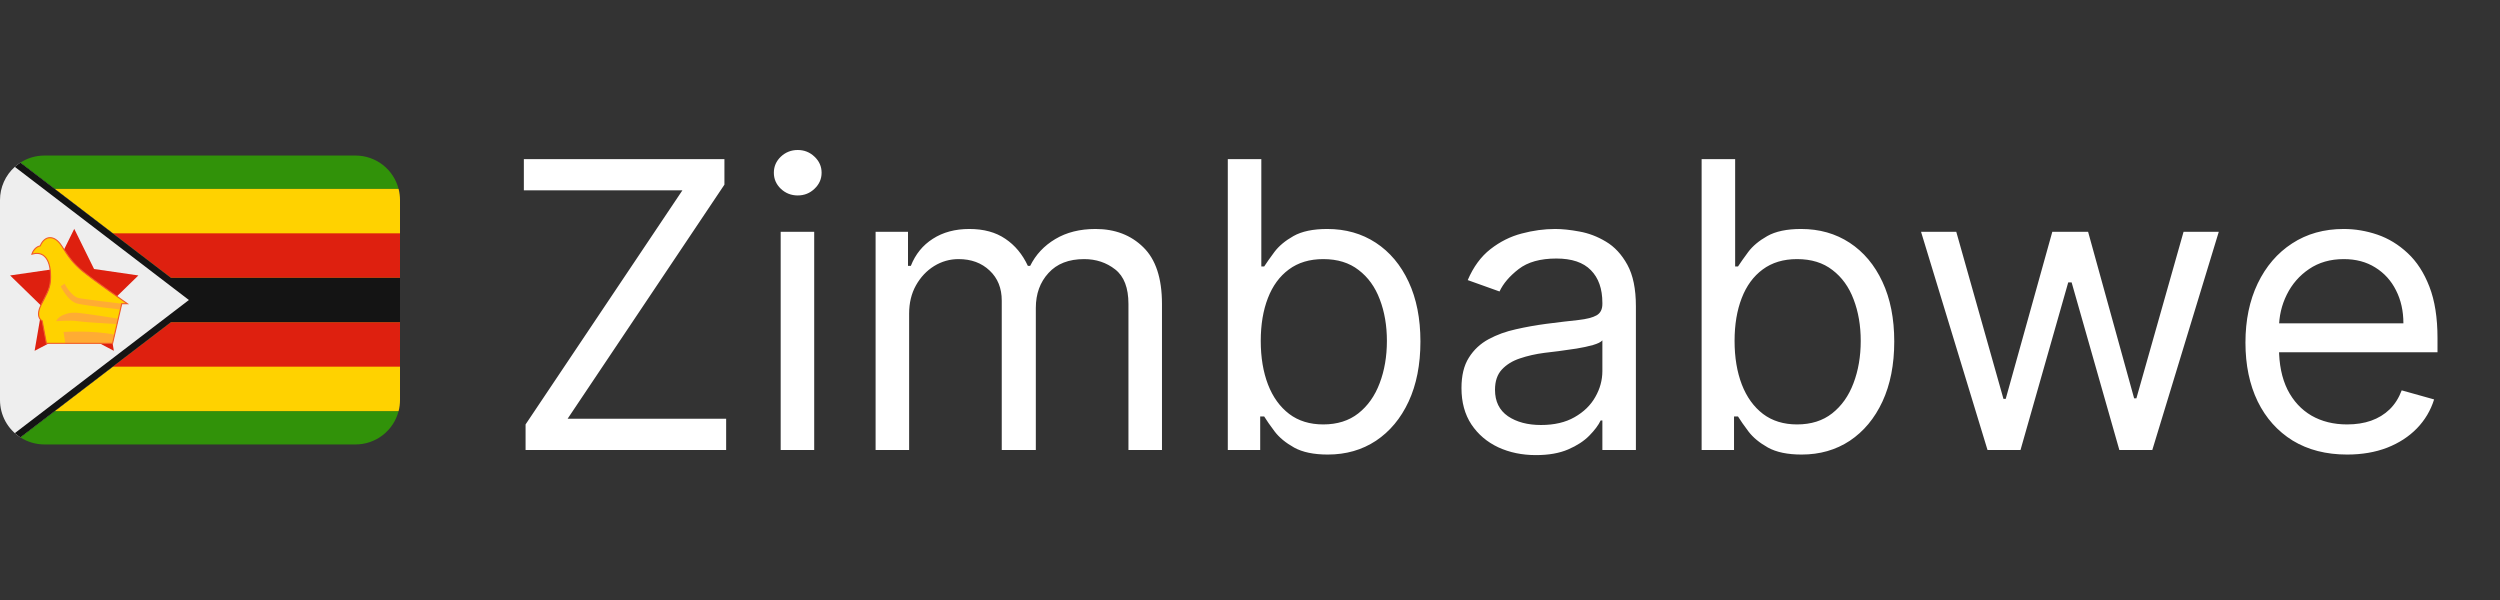
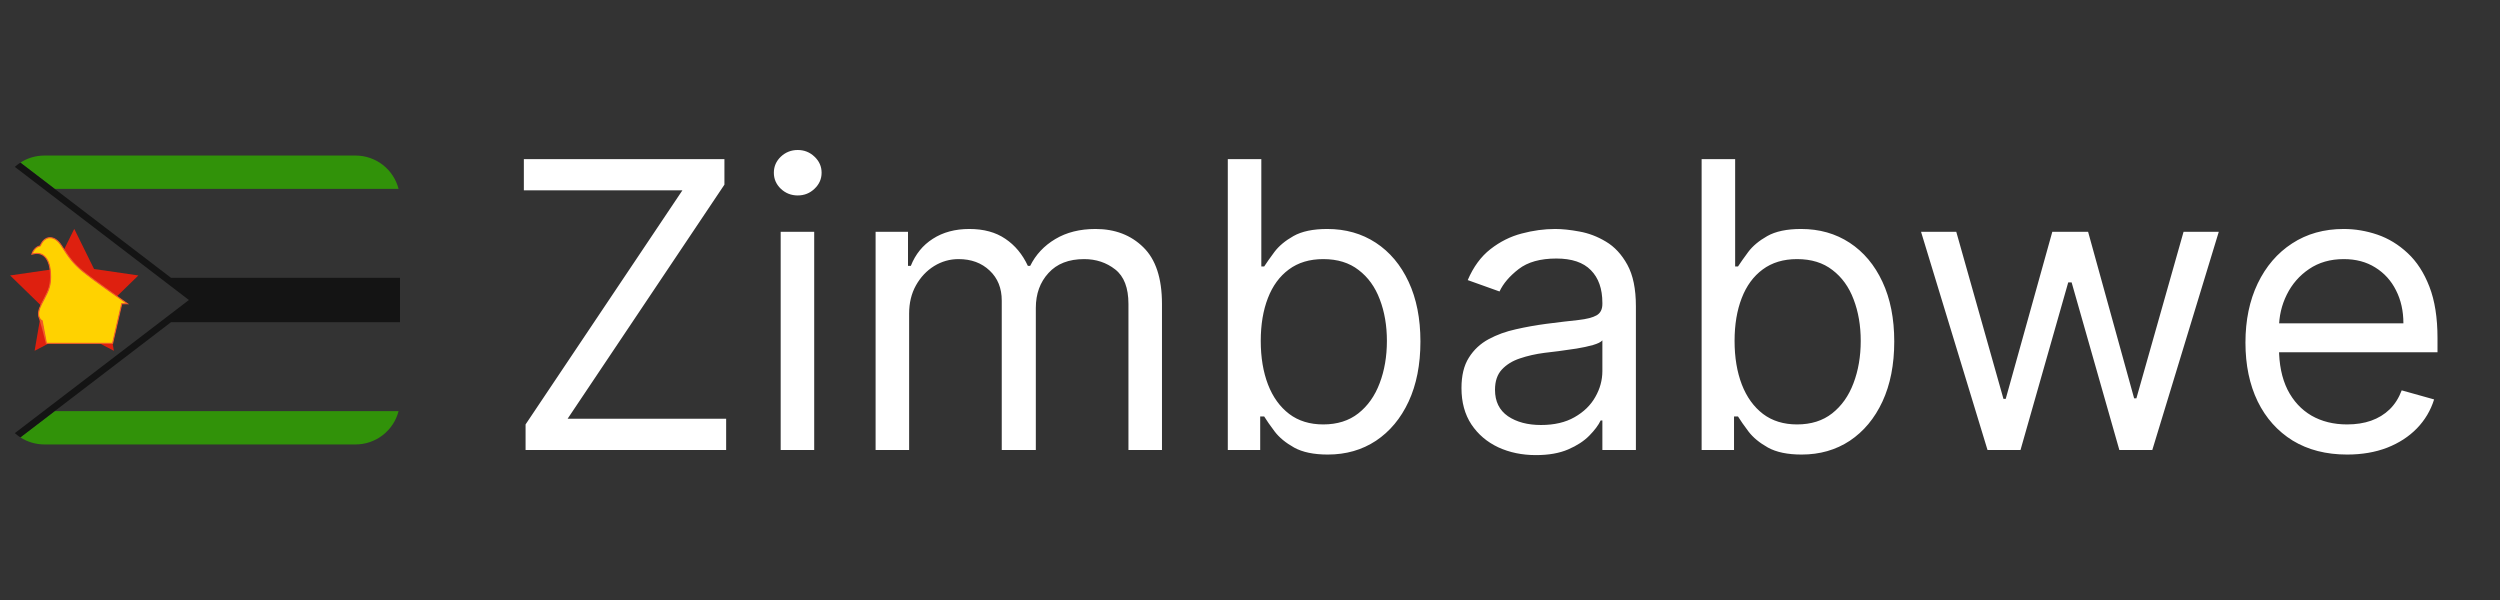
<svg xmlns="http://www.w3.org/2000/svg" width="100" height="24" viewBox="0 0 100 24" fill="none">
  <rect x="0" y="0" width="100" height="24" fill="#333333" stroke="none" />
  <g clip-path="url(#clip0_4610_12238)">
-     <path d="M4.513 9.333L0.815 6.505C0.736 6.556 0.662 6.613 0.592 6.675C0.406 6.841 0.257 7.046 0.155 7.274C0.053 7.503 9.64492e-06 7.75 1.78001e-06 8V16C-0 16.298 0.074 16.59 0.216 16.852C0.359 17.113 0.565 17.334 0.815 17.495L8 12L4.513 9.333Z" fill="#EEEEEE" />
    <path d="M2.97 9.154L3.762 10.76L5.535 11.018L4.252 12.268L4.555 14.033L2.97 13.2L1.384 14.033L1.687 12.268L0.404 11.018L2.177 10.76L2.97 9.154Z" fill="#DE200F" />
    <path d="M3.333 10.87C2.925 10.537 2.759 10.296 2.463 9.833C2.167 9.371 1.777 9.426 1.611 9.833C1.352 9.889 1.277 10.167 1.277 10.167C1.703 10.037 1.981 10.315 2.018 10.908C2.056 11.5 1.907 11.667 1.648 12.185C1.389 12.704 1.685 12.833 1.685 12.833L1.856 13.734H4.504L4.87 12.148H5.092C5.092 12.148 3.74 11.204 3.333 10.87Z" fill="#FFD200" />
-     <path d="M2.583 11.347L2.43 11.452C2.43 11.452 2.708 12.06 3.111 12.148C3.514 12.236 4.816 12.38 4.816 12.38L4.87 12.148C4.87 12.148 3.523 11.986 3.185 11.93C2.846 11.875 2.583 11.347 2.583 11.347ZM2.25 12.848C2.25 12.848 2.819 12.8 3.111 12.848C3.384 12.892 4.53 12.955 4.682 12.964L4.732 12.746C4.577 12.721 3.366 12.528 3.028 12.508C2.667 12.486 2.306 12.661 2.25 12.848ZM2.542 13.278L2.611 13.734H4.504L4.585 13.385C3.663 13.203 2.542 13.278 2.542 13.278Z" fill="#FFAC33" />
-     <path d="M4.521 13.756H1.837L1.834 13.738L1.665 12.848C1.607 12.813 1.563 12.759 1.542 12.695C1.493 12.561 1.523 12.387 1.628 12.175C1.667 12.097 1.704 12.026 1.738 11.961C1.924 11.603 2.027 11.406 1.996 10.908C1.975 10.577 1.879 10.343 1.718 10.231C1.601 10.15 1.455 10.136 1.284 10.188L1.246 10.199L1.256 10.16C1.259 10.149 1.335 9.877 1.595 9.814C1.678 9.619 1.815 9.499 1.971 9.485C2.152 9.47 2.333 9.588 2.482 9.821C2.767 10.267 2.935 10.516 3.347 10.853C3.75 11.182 5.092 12.12 5.106 12.13L5.163 12.17H4.888L4.521 13.756ZM1.874 13.712H4.486L4.852 12.126H5.022C4.759 11.942 3.675 11.179 3.319 10.887C2.902 10.546 2.732 10.296 2.444 9.845C2.305 9.627 2.136 9.515 1.975 9.53C1.832 9.543 1.707 9.657 1.631 9.842L1.627 9.852L1.615 9.855C1.43 9.895 1.343 10.058 1.313 10.133C1.48 10.092 1.624 10.112 1.743 10.194C1.916 10.314 2.019 10.56 2.041 10.906C2.073 11.415 1.968 11.617 1.778 11.982L1.668 12.195C1.57 12.392 1.541 12.558 1.583 12.678C1.619 12.778 1.691 12.812 1.695 12.813L1.705 12.818L1.707 12.829L1.874 13.712Z" fill="#F15A29" />
+     <path d="M4.521 13.756H1.837L1.834 13.738C1.607 12.813 1.563 12.759 1.542 12.695C1.493 12.561 1.523 12.387 1.628 12.175C1.667 12.097 1.704 12.026 1.738 11.961C1.924 11.603 2.027 11.406 1.996 10.908C1.975 10.577 1.879 10.343 1.718 10.231C1.601 10.15 1.455 10.136 1.284 10.188L1.246 10.199L1.256 10.16C1.259 10.149 1.335 9.877 1.595 9.814C1.678 9.619 1.815 9.499 1.971 9.485C2.152 9.47 2.333 9.588 2.482 9.821C2.767 10.267 2.935 10.516 3.347 10.853C3.75 11.182 5.092 12.12 5.106 12.13L5.163 12.17H4.888L4.521 13.756ZM1.874 13.712H4.486L4.852 12.126H5.022C4.759 11.942 3.675 11.179 3.319 10.887C2.902 10.546 2.732 10.296 2.444 9.845C2.305 9.627 2.136 9.515 1.975 9.53C1.832 9.543 1.707 9.657 1.631 9.842L1.627 9.852L1.615 9.855C1.43 9.895 1.343 10.058 1.313 10.133C1.48 10.092 1.624 10.112 1.743 10.194C1.916 10.314 2.019 10.56 2.041 10.906C2.073 11.415 1.968 11.617 1.778 11.982L1.668 12.195C1.57 12.392 1.541 12.558 1.583 12.678C1.619 12.778 1.691 12.812 1.695 12.813L1.705 12.818L1.707 12.829L1.874 13.712Z" fill="#F15A29" />
    <path d="M15.943 7.556C15.845 7.174 15.622 6.836 15.311 6.594C14.999 6.353 14.616 6.222 14.222 6.222H1.778C1.423 6.222 1.092 6.326 0.815 6.505L0.814 6.505L2.188 7.556H15.943ZM15.943 16.444C15.845 16.826 15.622 17.164 15.311 17.405C14.999 17.647 14.616 17.778 14.222 17.778H1.778C1.436 17.778 1.102 17.68 0.815 17.495L0.814 17.495L2.188 16.444H15.943Z" fill="#319209" />
-     <path d="M2.188 7.556L8 12L2.188 16.445H15.944C15.981 16.302 16 16.154 16 16V8C16 7.848 15.98 7.697 15.944 7.556C15.944 7.555 2.188 7.556 2.188 7.556Z" fill="#FFD200" />
-     <path d="M4.513 9.333L6.838 11.111H16V9.333H4.513ZM4.513 14.667H16V12.889H6.838L4.513 14.667Z" fill="#DE200F" />
    <path d="M6.838 11.111L0.815 6.505C0.737 6.556 0.662 6.613 0.593 6.675L7.556 12L0.593 17.325C0.662 17.387 0.737 17.444 0.815 17.495L6.838 12.889H16V11.111H6.838Z" fill="#141414" />
  </g>
  <path d="M21.023 18V16.977L27.296 7.614H20.954V6.364H28.977V7.386L22.704 16.75H29.046V18H21.023ZM31.227 18V9.273H32.568V18H31.227ZM31.909 7.818C31.648 7.818 31.422 7.729 31.233 7.551C31.047 7.373 30.954 7.159 30.954 6.909C30.954 6.659 31.047 6.445 31.233 6.267C31.422 6.089 31.648 6 31.909 6C32.17 6 32.394 6.089 32.58 6.267C32.769 6.445 32.864 6.659 32.864 6.909C32.864 7.159 32.769 7.373 32.58 7.551C32.394 7.729 32.17 7.818 31.909 7.818ZM35.024 18V9.273H36.32V10.636H36.433C36.615 10.171 36.909 9.809 37.314 9.551C37.719 9.29 38.206 9.159 38.774 9.159C39.35 9.159 39.829 9.29 40.212 9.551C40.598 9.809 40.899 10.171 41.115 10.636H41.206C41.429 10.186 41.765 9.828 42.212 9.562C42.659 9.294 43.195 9.159 43.82 9.159C44.6 9.159 45.238 9.403 45.734 9.892C46.231 10.377 46.479 11.133 46.479 12.159V18H45.138V12.159C45.138 11.515 44.962 11.055 44.609 10.778C44.257 10.502 43.842 10.364 43.365 10.364C42.751 10.364 42.276 10.549 41.939 10.921C41.602 11.288 41.433 11.754 41.433 12.318V18H40.07V12.023C40.07 11.527 39.909 11.127 39.587 10.824C39.265 10.517 38.85 10.364 38.342 10.364C37.994 10.364 37.668 10.456 37.365 10.642C37.066 10.828 36.823 11.085 36.638 11.415C36.456 11.741 36.365 12.117 36.365 12.546V18H35.024ZM49.112 18V6.364H50.453V10.659H50.567C50.665 10.508 50.802 10.314 50.976 10.079C51.154 9.841 51.408 9.629 51.737 9.443C52.071 9.254 52.521 9.159 53.09 9.159C53.824 9.159 54.472 9.343 55.033 9.71C55.593 10.078 56.031 10.598 56.345 11.273C56.66 11.947 56.817 12.742 56.817 13.659C56.817 14.583 56.66 15.384 56.345 16.062C56.031 16.737 55.595 17.259 55.038 17.631C54.481 17.998 53.84 18.182 53.112 18.182C52.552 18.182 52.103 18.089 51.766 17.903C51.428 17.714 51.169 17.5 50.987 17.261C50.805 17.019 50.665 16.818 50.567 16.659H50.408V18H49.112ZM50.43 13.636C50.43 14.296 50.527 14.877 50.72 15.381C50.913 15.881 51.196 16.273 51.567 16.557C51.938 16.837 52.392 16.977 52.93 16.977C53.491 16.977 53.959 16.829 54.334 16.534C54.713 16.235 54.997 15.833 55.186 15.329C55.379 14.822 55.476 14.258 55.476 13.636C55.476 13.023 55.381 12.47 55.192 11.977C55.006 11.481 54.724 11.089 54.345 10.801C53.97 10.509 53.499 10.364 52.93 10.364C52.385 10.364 51.927 10.502 51.555 10.778C51.184 11.051 50.904 11.434 50.715 11.926C50.525 12.415 50.43 12.985 50.43 13.636ZM61.436 18.204C60.883 18.204 60.381 18.1 59.93 17.892C59.48 17.68 59.122 17.375 58.856 16.977C58.591 16.576 58.459 16.091 58.459 15.523C58.459 15.023 58.557 14.617 58.754 14.307C58.951 13.992 59.215 13.746 59.544 13.568C59.874 13.39 60.237 13.258 60.635 13.171C61.036 13.079 61.44 13.008 61.845 12.954C62.376 12.886 62.805 12.835 63.135 12.801C63.468 12.763 63.711 12.701 63.862 12.614C64.017 12.527 64.095 12.375 64.095 12.159V12.114C64.095 11.553 63.942 11.117 63.635 10.807C63.332 10.496 62.872 10.341 62.254 10.341C61.614 10.341 61.112 10.481 60.749 10.761C60.385 11.042 60.129 11.341 59.981 11.659L58.709 11.204C58.936 10.674 59.239 10.261 59.618 9.966C60.001 9.667 60.417 9.458 60.868 9.341C61.322 9.22 61.769 9.159 62.209 9.159C62.489 9.159 62.811 9.193 63.175 9.261C63.542 9.326 63.896 9.46 64.237 9.665C64.582 9.869 64.868 10.178 65.095 10.591C65.322 11.004 65.436 11.557 65.436 12.25V18H64.095V16.818H64.027C63.936 17.008 63.785 17.21 63.572 17.426C63.36 17.642 63.078 17.826 62.726 17.977C62.374 18.129 61.944 18.204 61.436 18.204ZM61.641 17C62.171 17 62.618 16.896 62.981 16.688C63.349 16.479 63.626 16.21 63.811 15.881C64.001 15.551 64.095 15.204 64.095 14.841V13.614C64.038 13.682 63.913 13.744 63.72 13.801C63.531 13.854 63.311 13.902 63.061 13.943C62.815 13.981 62.574 14.015 62.34 14.046C62.108 14.072 61.921 14.095 61.777 14.114C61.428 14.159 61.103 14.233 60.8 14.335C60.501 14.434 60.258 14.583 60.072 14.784C59.891 14.981 59.8 15.25 59.8 15.591C59.8 16.057 59.972 16.409 60.317 16.648C60.665 16.883 61.106 17 61.641 17ZM68.065 18V6.364H69.406V10.659H69.52C69.618 10.508 69.755 10.314 69.929 10.079C70.107 9.841 70.361 9.629 70.69 9.443C71.024 9.254 71.474 9.159 72.043 9.159C72.778 9.159 73.425 9.343 73.986 9.71C74.546 10.078 74.984 10.598 75.298 11.273C75.613 11.947 75.77 12.742 75.77 13.659C75.77 14.583 75.613 15.384 75.298 16.062C74.984 16.737 74.548 17.259 73.992 17.631C73.435 17.998 72.793 18.182 72.065 18.182C71.505 18.182 71.056 18.089 70.719 17.903C70.382 17.714 70.122 17.5 69.94 17.261C69.758 17.019 69.618 16.818 69.52 16.659H69.361V18H68.065ZM69.383 13.636C69.383 14.296 69.48 14.877 69.673 15.381C69.867 15.881 70.149 16.273 70.52 16.557C70.891 16.837 71.346 16.977 71.883 16.977C72.444 16.977 72.912 16.829 73.287 16.534C73.666 16.235 73.95 15.833 74.139 15.329C74.332 14.822 74.429 14.258 74.429 13.636C74.429 13.023 74.334 12.47 74.145 11.977C73.959 11.481 73.677 11.089 73.298 10.801C72.923 10.509 72.452 10.364 71.883 10.364C71.338 10.364 70.88 10.502 70.508 10.778C70.137 11.051 69.857 11.434 69.668 11.926C69.478 12.415 69.383 12.985 69.383 13.636ZM79.501 18L76.842 9.273H78.251L80.138 15.954H80.229L82.092 9.273H83.524L85.365 15.932H85.456L87.342 9.273H88.751L86.092 18H84.774L82.865 11.296H82.729L80.82 18H79.501ZM93.886 18.182C93.046 18.182 92.32 17.996 91.71 17.625C91.104 17.25 90.636 16.727 90.307 16.057C89.981 15.383 89.818 14.598 89.818 13.704C89.818 12.811 89.981 12.023 90.307 11.341C90.636 10.655 91.095 10.121 91.682 9.739C92.273 9.352 92.962 9.159 93.75 9.159C94.204 9.159 94.653 9.235 95.097 9.386C95.54 9.538 95.943 9.784 96.307 10.125C96.671 10.462 96.96 10.909 97.176 11.466C97.392 12.023 97.5 12.708 97.5 13.523V14.091H90.773V12.932H96.136C96.136 12.439 96.038 12 95.841 11.614C95.648 11.227 95.371 10.922 95.011 10.699C94.655 10.475 94.235 10.364 93.75 10.364C93.216 10.364 92.754 10.496 92.364 10.761C91.977 11.023 91.68 11.364 91.472 11.784C91.263 12.204 91.159 12.655 91.159 13.136V13.909C91.159 14.568 91.273 15.127 91.5 15.585C91.731 16.04 92.051 16.386 92.46 16.625C92.869 16.86 93.345 16.977 93.886 16.977C94.239 16.977 94.557 16.928 94.841 16.829C95.129 16.727 95.377 16.576 95.585 16.375C95.794 16.171 95.954 15.917 96.068 15.614L97.364 15.977C97.227 16.417 96.998 16.803 96.676 17.136C96.354 17.466 95.956 17.724 95.483 17.909C95.01 18.091 94.477 18.182 93.886 18.182Z" fill="white" />
  <defs>
    <clipPath id="clip0_4610_12238">
      <rect width="16" height="16" fill="white" transform="translate(0 4)" />
    </clipPath>
  </defs>
</svg>